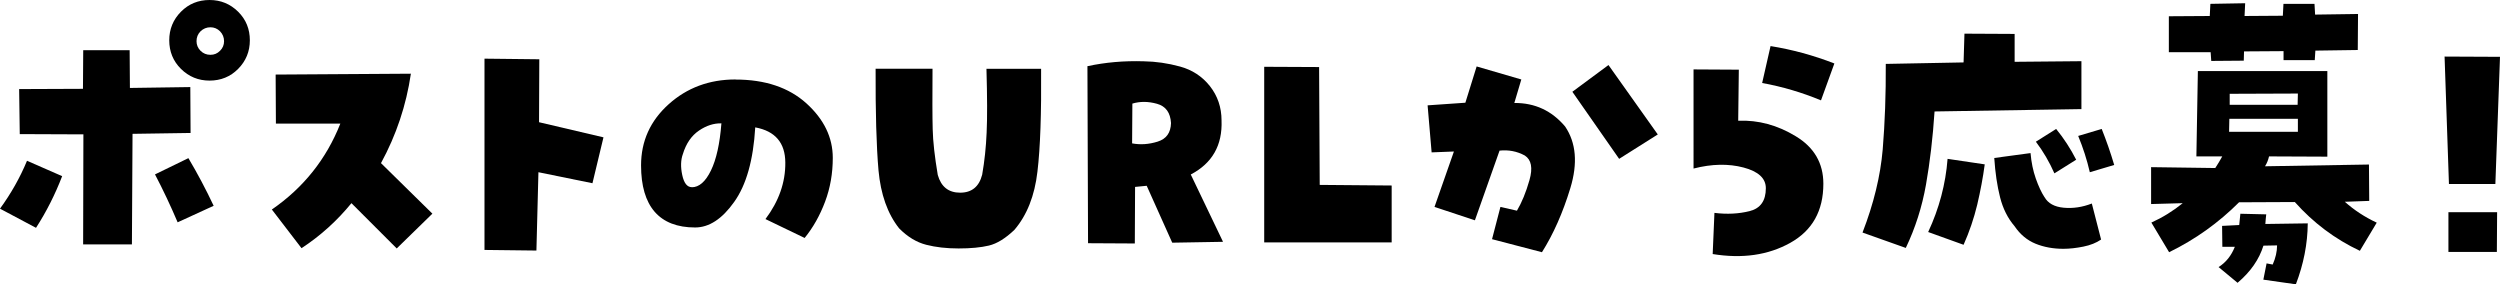
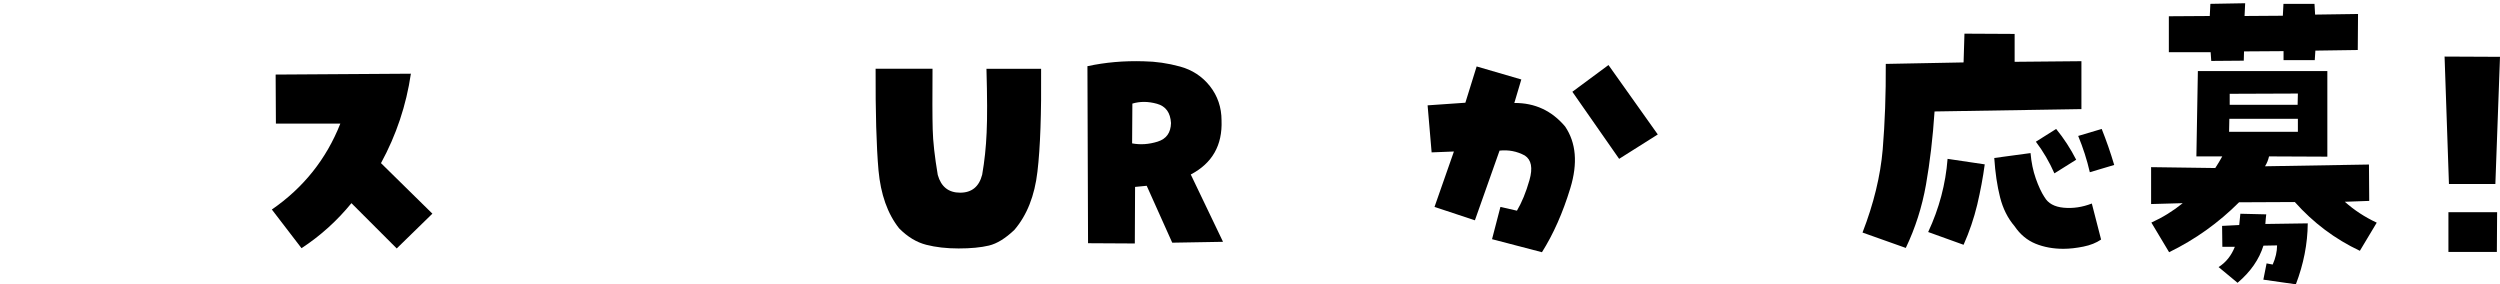
<svg xmlns="http://www.w3.org/2000/svg" id="b" data-name="レイヤー 2" viewBox="0 0 285.97 32.51">
  <g id="c" data-name="レイヤー 1">
-     <path d="m3.09,18.39l4.02,1.76c-.8,2.08-1.79,4.05-2.99,5.91l-4.12-2.19c1.26-1.73,2.29-3.55,3.09-5.48Zm6.47-3.02l-7.3-.03-.07-5.15,7.3-.03.03-4.42h5.31l.03,4.32,6.91-.1.03,5.25-6.64.1-.07,12.65h-5.58l.03-12.58Zm8.17,4.58l3.82-1.86c1.04,1.75,2,3.56,2.89,5.45l-4.12,1.89c-.8-1.88-1.66-3.71-2.59-5.48Zm1.63-15.34c0-1.28.45-2.37,1.34-3.27s1.99-1.34,3.27-1.34,2.37.45,3.27,1.34,1.34,1.99,1.34,3.27-.45,2.37-1.34,3.27-1.99,1.34-3.27,1.34-2.37-.45-3.27-1.34-1.34-1.99-1.34-3.27Zm3.12.1c0,.42.15.79.46,1.1.31.31.69.46,1.13.46s.79-.15,1.1-.46c.31-.31.46-.67.46-1.1,0-.44-.16-.82-.46-1.13-.31-.31-.68-.46-1.1-.46-.44,0-.82.16-1.13.46-.31.31-.46.69-.46,1.13Z" />
    <path d="m31.09,23.97c3.63-2.5,6.24-5.78,7.84-9.83h-7.37l-.03-5.61,15.47-.1c-.53,3.61-1.67,7.02-3.42,10.23l5.88,5.78-4.08,3.98-5.18-5.18c-1.64,2.01-3.54,3.73-5.71,5.15l-3.39-4.42Z" />
-     <path d="m61.69,6.77l-.03,7.21,7.37,1.73-1.26,5.25-6.18-1.26-.23,8.96-5.94-.07V6.71l6.28.07Z" />
-     <path d="m84.14,9.1c3.39,0,6.09.91,8.1,2.72,2.01,1.82,3.02,3.9,3.02,6.24,0,1.77-.29,3.44-.88,5.01-.59,1.57-1.37,2.96-2.34,4.15l-4.48-2.16c1.53-2.04,2.29-4.19,2.27-6.46-.01-2.27-1.16-3.61-3.44-4.03-.22,3.74-1.02,6.59-2.41,8.53-1.38,1.95-2.87,2.92-4.47,2.92-2.04,0-3.58-.6-4.62-1.79-1.04-1.2-1.56-2.97-1.56-5.31,0-2.77,1.05-5.1,3.15-6.99,2.1-1.89,4.65-2.84,7.64-2.84Zm-5.01,12.32c.84,0,1.57-.64,2.19-1.91.62-1.27,1.02-3.07,1.2-5.4-.86-.02-1.72.25-2.57.83-.85.58-1.47,1.47-1.84,2.69-.24.66-.27,1.46-.07,2.39s.56,1.39,1.1,1.39Z" />
    <path d="m112.85,7.87h6.24c.04,5.09-.09,9.01-.42,11.77-.32,2.76-1.2,4.98-2.64,6.66-1.02.97-1.99,1.57-2.91,1.79-.92.22-2.08.33-3.47.33s-2.61-.14-3.7-.42c-1.1-.28-2.13-.9-3.1-1.88-1.33-1.68-2.11-3.9-2.36-6.64-.24-2.74-.35-6.62-.33-11.62h6.51c-.02,3.21-.02,5.52.02,6.92.03,1.41.23,3.15.58,5.23.38,1.35,1.23,2.03,2.56,2.03s2.17-.69,2.52-2.06c.27-1.55.44-3.15.51-4.81.08-1.66.07-4.09-.02-7.3Z" />
    <path d="m139.73,13.78c.11,2.83-1.06,4.89-3.52,6.18l3.69,7.7-5.81.1-2.92-6.51-1.33.13-.03,6.47-5.35-.03-.07-20.25c2.04-.44,4.18-.63,6.44-.56,1.37.02,2.76.22,4.15.6,1.39.38,2.53,1.12,3.42,2.24.88,1.12,1.33,2.43,1.33,3.93Zm-10.23,2.62c.95.18,1.93.11,2.92-.2,1-.31,1.5-1.02,1.53-2.12-.07-1.2-.6-1.93-1.61-2.21-1.01-.28-1.94-.28-2.81-.02l-.03,4.55Z" />
-     <path d="m150.89,7.67l.07,13.48,8.23.07v6.51h-14.58V7.64l6.28.03Z" />
    <path d="m166.32,17.33l-2.56.1-.46-5.38,4.32-.3,1.29-4.15,5.11,1.49-.8,2.69c2.35-.02,4.28.88,5.81,2.69,1.26,1.86,1.46,4.21.6,7.04-.86,2.83-1.95,5.28-3.25,7.34l-5.71-1.49.96-3.69,1.89.43c.55-.93,1.03-2.09,1.43-3.49s.22-2.33-.53-2.82c-.91-.49-1.87-.67-2.89-.56l-2.82,7.97-4.62-1.53,2.22-6.34Zm13.55-6.84l4.12-3.05,5.64,7.94-4.42,2.79-5.35-7.67Z" />
-     <path d="m198.85,13.81c2.28-.09,4.47.5,6.57,1.78,2.1,1.27,3.15,3.08,3.15,5.43,0,3.1-1.26,5.35-3.79,6.76s-5.48,1.83-8.87,1.28l.2-4.71c1.44.18,2.78.11,4.02-.2,1.24-.31,1.86-1.18,1.86-2.62,0-1.13-.85-1.92-2.56-2.37-1.71-.45-3.61-.42-5.71.12V7.94l5.18.03-.07,5.84Zm2.72-4.32l.96-4.22c2.48.4,4.91,1.06,7.3,1.99l-1.53,4.22c-2.19-.91-4.44-1.57-6.74-1.99Z" />
    <path d="m218,28.36l-4.95-1.76c1.28-3.3,2.05-6.47,2.31-9.51.25-3.04.37-6.3.35-9.78l8.9-.17.1-3.29,5.74.03v3.19l7.64-.07v5.48l-16.8.27c-.2,3.03-.53,5.82-.98,8.37-.45,2.55-1.22,4.96-2.31,7.24Zm9.03-9.56c-.2,1.51-.49,3.04-.86,4.62-.38,1.57-.9,3.1-1.56,4.58l-4.05-1.46c1.26-2.7,2-5.49,2.22-8.37l4.25.63Zm6.84,3.75c.4.71,1.13,1.11,2.19,1.21s2.14-.06,3.22-.48l1.06,4.12c-.55.38-1.23.65-2.03.81s-1.56.25-2.29.25c-1.15,0-2.21-.19-3.17-.58-.96-.39-1.77-1.06-2.41-2.01-.78-.91-1.33-2.01-1.66-3.32-.33-1.31-.55-2.8-.66-4.48l4.15-.56c.09,1.06.29,2.03.6,2.91.31.88.64,1.59,1,2.14Zm3.62-4.28l-2.49,1.56c-.58-1.31-1.28-2.51-2.12-3.62l2.32-1.46c.88,1.08,1.65,2.26,2.29,3.52Zm2.92-3.52c.53,1.33,1.01,2.7,1.43,4.12l-2.79.83c-.33-1.44-.78-2.82-1.33-4.15l2.69-.8Z" />
    <path d="m271.01,22.98l-2.79.1c1.06.95,2.28,1.75,3.65,2.39l-1.93,3.22c-2.86-1.35-5.33-3.21-7.44-5.58l-6.38.03c-2.35,2.35-5.01,4.25-8,5.71l-2.03-3.39c1.28-.58,2.48-1.32,3.59-2.22l-3.62.1v-4.22l7.34.1c.29-.44.55-.88.8-1.33h-2.96l.17-9.76h14.81v9.79l-6.67-.03c-.09.4-.24.78-.46,1.13l11.89-.2.03,4.15Zm-6.21-16.1h-3.59v-1.03l-4.52.03-.03,1.06-3.72.03-.07-1h-4.78V1.86l4.68-.03.07-1.39,3.98-.07-.07,1.46,4.38-.03.07-1.36h3.55l.07,1.23,4.91-.07-.03,4.12-4.85.07-.07,1.1Zm-11.02,23.67c.84-.53,1.46-1.31,1.86-2.32h-1.43l-.03-2.39,1.96-.1c.04-.44.09-.87.13-1.29l2.96.07c-.04.35-.08.72-.1,1.1l4.85-.07c-.02,2.35-.48,4.67-1.36,6.97l-3.72-.53.37-1.86.7.13c.33-.75.5-1.48.5-2.19l-1.56.03c-.49,1.57-1.47,2.99-2.96,4.25l-2.16-1.79Zm1.2-15.47h7.87v-1.49h-7.84l-.03,1.49Zm.07-4.35v1.26h7.77l.03-1.29-7.8.03Z" />
-     <path d="m285.44,21.05h-5.31l-.5-14.58,6.34.03-.53,14.54Zm-5.38,3.22h5.58l-.03,4.55h-5.54v-4.55Z" />
+     <path d="m285.44,21.05h-5.31l-.5-14.58,6.34.03-.53,14.54Zm-5.38,3.22h5.58l-.03,4.55h-5.54v-4.55" />
  </g>
</svg>